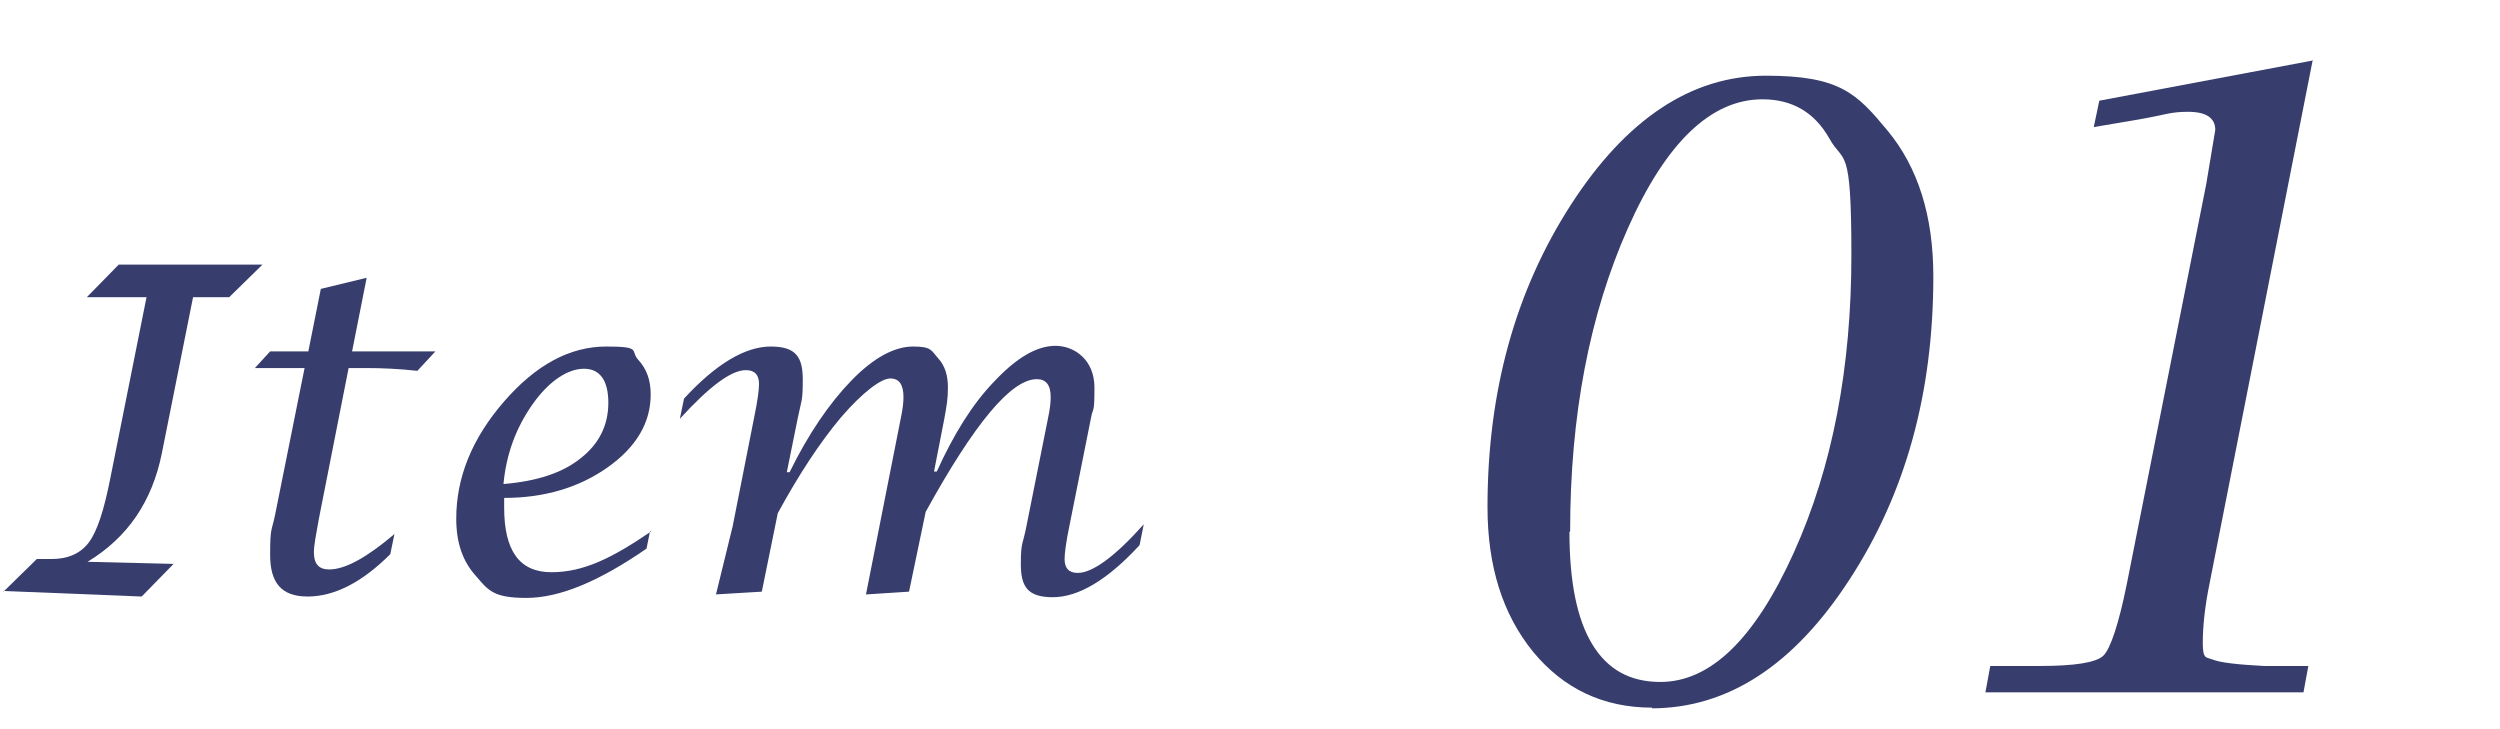
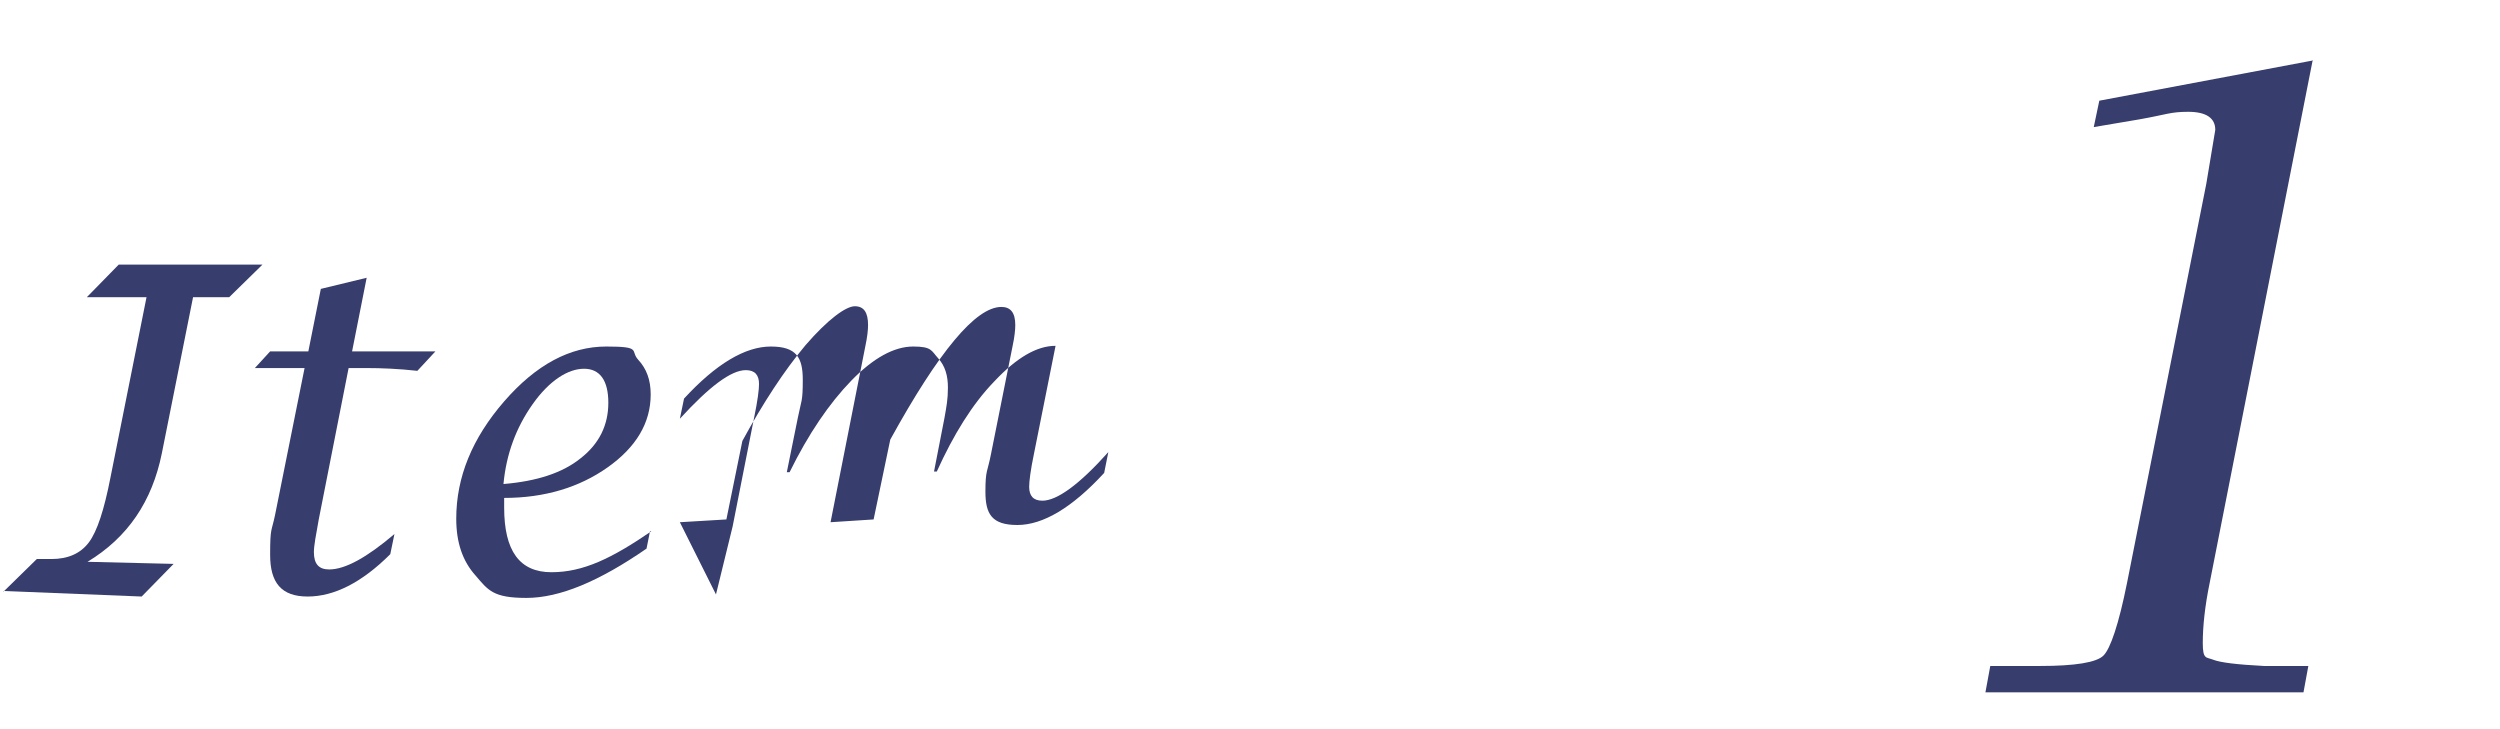
<svg xmlns="http://www.w3.org/2000/svg" id="_圖層_1" data-name=" 圖層 1" version="1.1" viewBox="0 0 360 105">
  <defs>
    <style>
      .cls-1 {
        fill: #373d6d;
        stroke-width: 0px;
      }
    </style>
  </defs>
  <g>
-     <path class="cls-1" d="M237.9,101.9c-7,0-12.7-2.7-17.1-8-4.4-5.4-6.6-12.3-6.6-20.9,0-16.6,4-31.1,12-43.5,8-12.4,17.4-18.6,28.1-18.6s13.1,2.6,17.5,7.9,6.6,12.3,6.6,21c0,16.8-4,31.3-12.1,43.7-8,12.3-17.5,18.5-28.5,18.5h.1ZM226,76.6c0,7.2,1.1,12.6,3.3,16.2,2.2,3.6,5.4,5.4,9.8,5.4,7.2,0,13.6-6.2,19.2-18.6s8.3-26.7,8.3-42.9-1.1-13-3.2-16.8c-2.1-3.7-5.3-5.6-9.6-5.6-7.4,0-13.9,6.2-19.4,18.6-5.5,12.4-8.3,26.9-8.3,43.6h0Z" />
    <path class="cls-1" d="M333,8.8l-14.8,75.1c-.7,3.4-1,6.3-1,8.7s.5,2,1.5,2.4,3.4.7,7.3.9h6.4l-.7,3.8h-45.8l.7-3.8h7.2c5,0,8.1-.5,9.1-1.5s2.2-4.5,3.4-10.5l11.4-57.4,1.3-7.8c0-1.7-1.3-2.6-3.9-2.6s-3.1.4-7.1,1.1l-6.5,1.1.8-3.8,30.8-5.8h0Z" />
  </g>
  <g>
    <path class="cls-1" d="M.5,85.2l4.8-4.7h2.1c2.4,0,4.2-.8,5.4-2.4,1.2-1.6,2.2-4.7,3.1-9.3l5.2-26h-8.6l4.6-4.7h20.7l-4.8,4.7h-5.2l-4.5,22.5c-1.4,6.9-4.9,12.1-10.7,15.6l12.4.3-4.6,4.7-19.9-.8Z" />
    <path class="cls-1" d="M44,53h-7.3l2.2-2.4h5.5l1.8-9,6.6-1.6-2.1,10.6h12l-2.6,2.8c-2.7-.3-5.2-.4-7.3-.4h-2.6l-4.3,21.8c-.4,2.2-.7,3.8-.7,4.7,0,1.7.7,2.5,2.2,2.5,2.3,0,5.4-1.7,9.4-5.1l-.6,2.9c-4.1,4.1-8.1,6.1-11.9,6.1s-5.4-2-5.4-6,.2-3.3.7-5.7l4.3-21.4Z" />
    <path class="cls-1" d="M93.6,76.5l-.5,2.5c-6.8,4.7-12.5,7.1-17.3,7.1s-5.5-1.1-7.3-3.2c-1.9-2.1-2.8-4.8-2.8-8.2,0-6,2.3-11.6,6.9-16.9,4.6-5.3,9.5-7.9,14.7-7.9s3.4.6,4.6,1.9c1.2,1.3,1.8,2.9,1.8,5,0,4.1-2.1,7.6-6.2,10.5s-9.1,4.4-14.9,4.4v1.4c0,6.2,2.2,9.3,6.8,9.3s8.7-2,14.4-5.9ZM72.5,69.7c4.8-.4,8.5-1.6,11.1-3.7,2.7-2.1,4-4.8,4-8s-1.2-4.9-3.5-4.9-5,1.7-7.4,5.1c-2.4,3.4-3.8,7.2-4.2,11.5Z" />
-     <path class="cls-1" d="M103.1,85.6l2.4-9.8,3.1-15.7c.5-2.4.7-4,.7-4.8,0-1.3-.6-2-1.9-2-2.1,0-5.2,2.3-9.5,7l.6-2.9c4.6-5,8.8-7.5,12.5-7.5s4.6,1.6,4.6,4.8-.2,2.9-.7,5.4l-1.6,7.9h.4c2.7-5.5,5.7-9.9,8.9-13.2,3.2-3.3,6.2-4.9,8.9-4.9s2.6.6,3.6,1.7c1,1.1,1.4,2.5,1.4,4.2s-.2,2.7-.5,4.4l-1.5,7.7h.4c2.4-5.3,5.1-9.7,8.3-13,3.2-3.4,6.1-5.1,8.8-5.1s5.6,2,5.6,6-.2,2.7-.5,4.4l-3.1,15.5c-.5,2.4-.7,4-.7,4.8,0,1.3.6,2,1.9,2,2.1,0,5.3-2.3,9.5-7l-.6,3c-4.6,5-8.8,7.5-12.5,7.5s-4.6-1.6-4.6-4.8.3-2.8.8-5.4l3.1-15.5c.3-1.4.4-2.4.4-3.1,0-1.8-.7-2.6-2-2.6-3.7,0-9,6.4-16,19.1l-2.4,11.5-6.2.4,5-25.3c.3-1.4.4-2.4.4-3.1,0-1.8-.6-2.7-1.9-2.7s-3.9,1.9-7.1,5.6c-3.1,3.7-6.1,8.3-9.1,13.8l-2.3,11.3-6.7.4Z" />
+     <path class="cls-1" d="M103.1,85.6l2.4-9.8,3.1-15.7c.5-2.4.7-4,.7-4.8,0-1.3-.6-2-1.9-2-2.1,0-5.2,2.3-9.5,7l.6-2.9c4.6-5,8.8-7.5,12.5-7.5s4.6,1.6,4.6,4.8-.2,2.9-.7,5.4l-1.6,7.9h.4c2.7-5.5,5.7-9.9,8.9-13.2,3.2-3.3,6.2-4.9,8.9-4.9s2.6.6,3.6,1.7c1,1.1,1.4,2.5,1.4,4.2s-.2,2.7-.5,4.4l-1.5,7.7h.4c2.4-5.3,5.1-9.7,8.3-13,3.2-3.4,6.1-5.1,8.8-5.1l-3.1,15.5c-.5,2.4-.7,4-.7,4.8,0,1.3.6,2,1.9,2,2.1,0,5.3-2.3,9.5-7l-.6,3c-4.6,5-8.8,7.5-12.5,7.5s-4.6-1.6-4.6-4.8.3-2.8.8-5.4l3.1-15.5c.3-1.4.4-2.4.4-3.1,0-1.8-.7-2.6-2-2.6-3.7,0-9,6.4-16,19.1l-2.4,11.5-6.2.4,5-25.3c.3-1.4.4-2.4.4-3.1,0-1.8-.6-2.7-1.9-2.7s-3.9,1.9-7.1,5.6c-3.1,3.7-6.1,8.3-9.1,13.8l-2.3,11.3-6.7.4Z" />
  </g>
</svg>